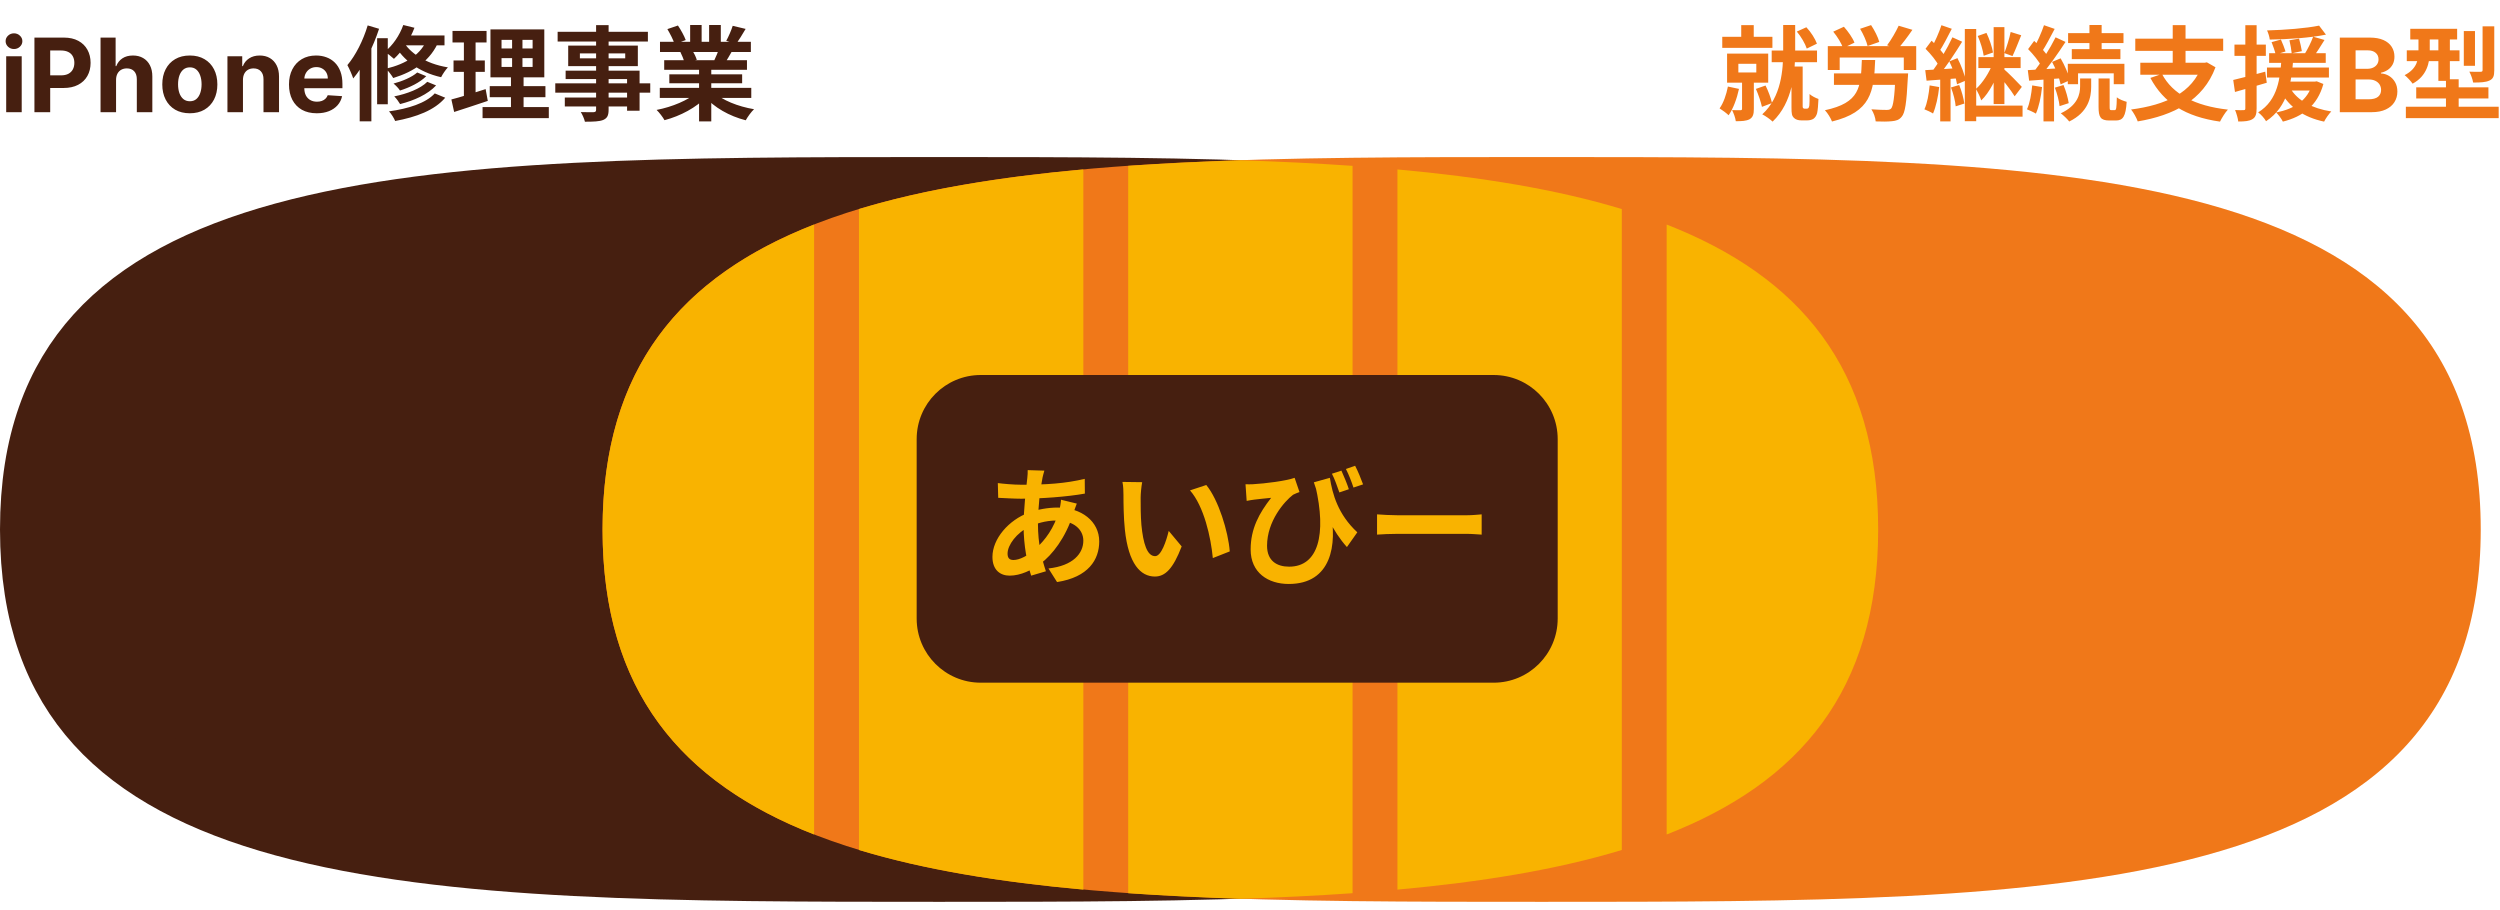
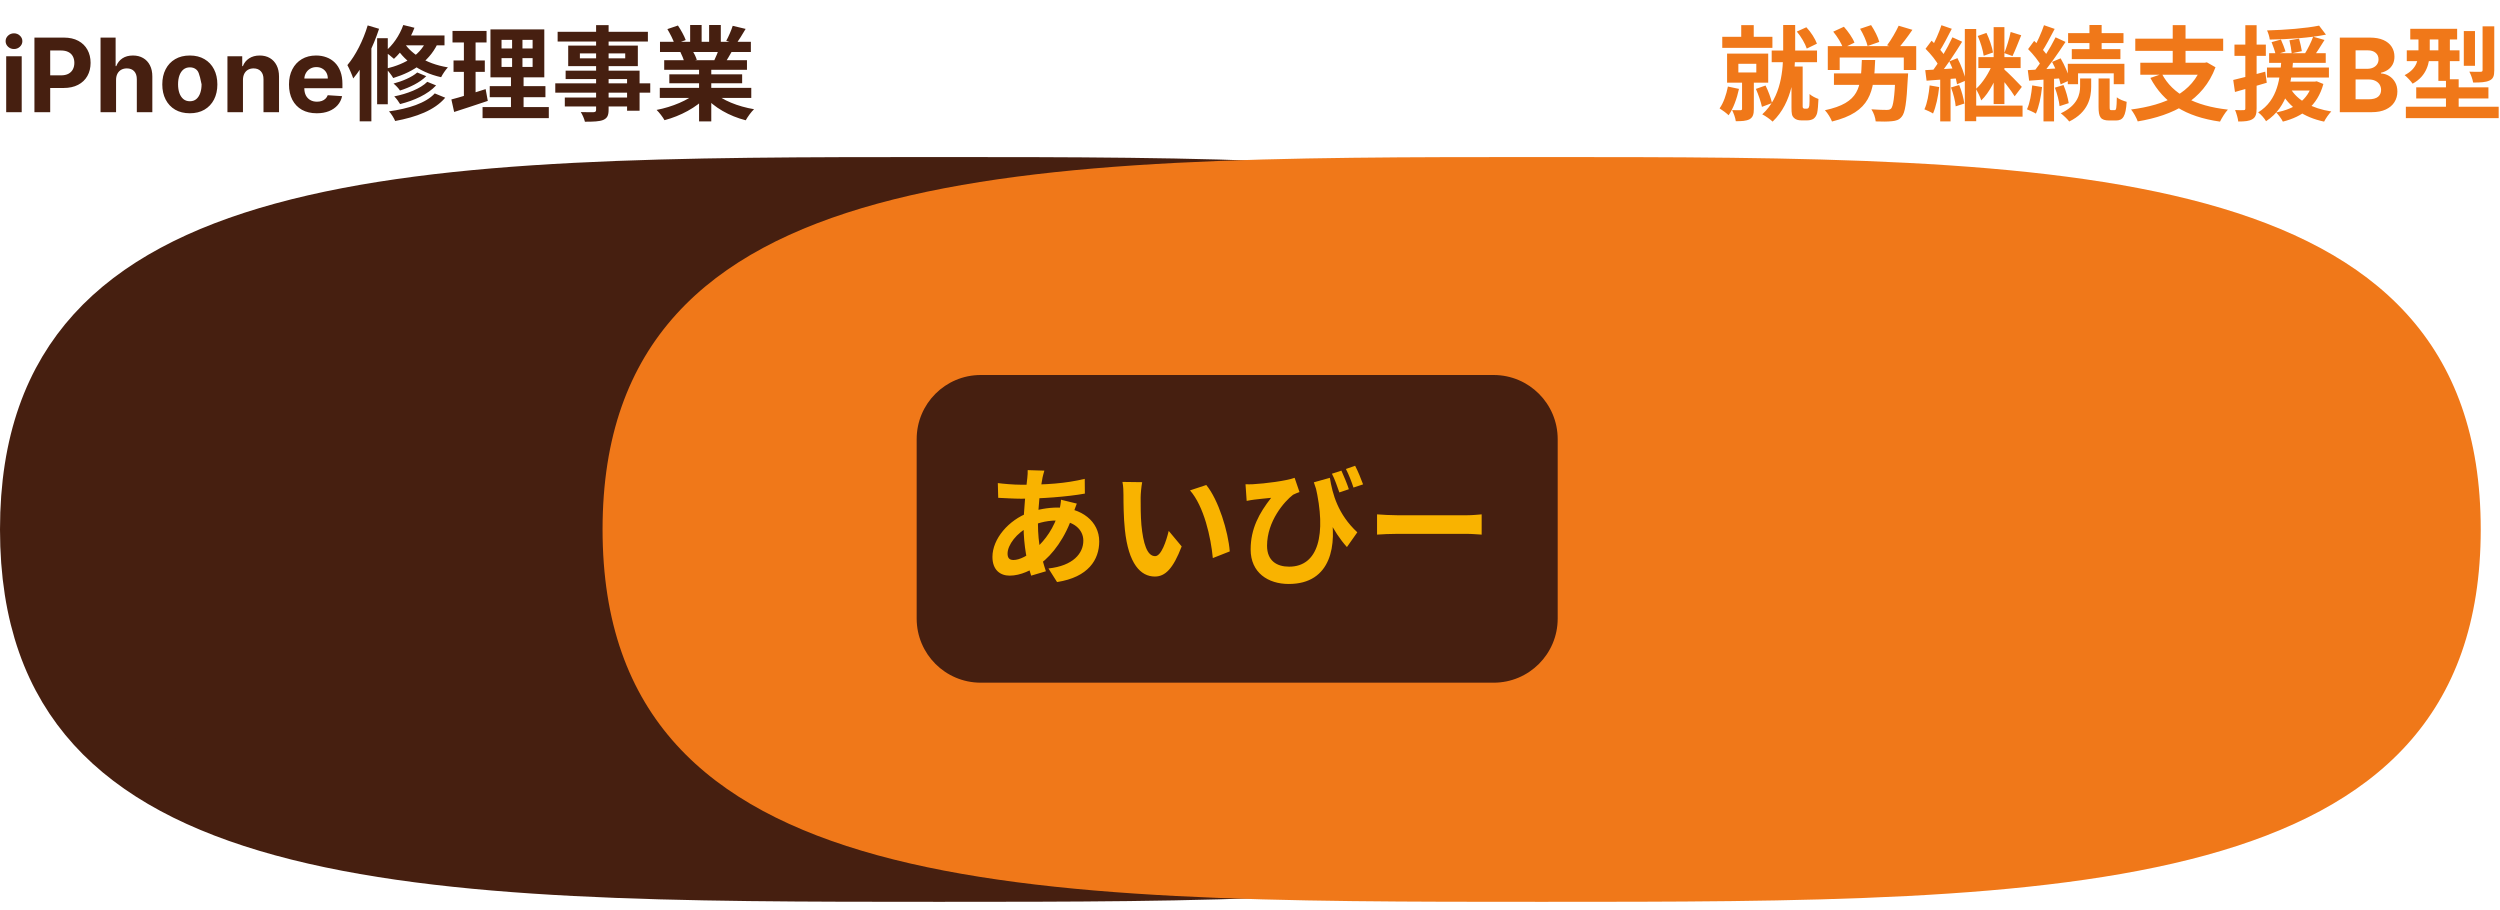
<svg xmlns="http://www.w3.org/2000/svg" width="390" height="142" viewBox="0 0 390 142" fill="none">
  <path d="M287.494 82.594C287.494 96.003 283.747 105.498 277.408 112.483C270.96 119.59 261.336 124.641 248.633 128.121C223.002 135.142 187.25 135.187 146.497 135.187C105.744 135.187 69.992 135.142 44.361 128.121C31.658 124.641 22.034 119.59 15.585 112.483C9.247 105.498 5.5 96.003 5.5 82.594C5.5 69.184 9.247 59.689 15.585 52.704C22.034 45.597 31.658 40.546 44.361 37.066C69.992 30.046 105.744 30 146.497 30C187.25 30 223.002 30.046 248.633 37.066C261.336 40.546 270.96 45.597 277.408 52.704C283.747 59.689 287.494 69.184 287.494 82.594Z" fill="#461F10" stroke="#461F10" stroke-width="11" />
  <path d="M386.994 82.594C386.994 140.687 321.405 140.687 240.497 140.687C159.589 140.687 94 140.687 94 82.594C94 24.5 159.589 24.5 240.497 24.5C321.405 24.5 386.994 24.5 386.994 82.594Z" fill="#F07819" />
-   <path d="M0.966 17.5V8.773H3.386V17.5H0.966ZM2.182 7.648C1.822 7.648 1.513 7.528 1.256 7.29C1.002 7.047 0.875 6.757 0.875 6.42C0.875 6.087 1.002 5.801 1.256 5.562C1.513 5.32 1.822 5.199 2.182 5.199C2.542 5.199 2.848 5.32 3.102 5.562C3.36 5.801 3.489 6.087 3.489 6.42C3.489 6.757 3.36 7.047 3.102 7.29C2.848 7.528 2.542 7.648 2.182 7.648ZM5.371 17.5V5.864H9.962C10.844 5.864 11.596 6.032 12.217 6.369C12.838 6.703 13.312 7.167 13.638 7.761C13.967 8.352 14.132 9.034 14.132 9.807C14.132 10.579 13.965 11.261 13.632 11.852C13.299 12.443 12.816 12.903 12.183 13.233C11.555 13.562 10.793 13.727 9.899 13.727H6.973V11.756H9.501C9.975 11.756 10.365 11.674 10.672 11.511C10.982 11.345 11.213 11.115 11.365 10.824C11.52 10.528 11.598 10.189 11.598 9.807C11.598 9.42 11.52 9.083 11.365 8.795C11.213 8.504 10.982 8.278 10.672 8.119C10.361 7.956 9.967 7.875 9.49 7.875H7.831V17.5H5.371ZM18.105 12.454V17.5H15.685V5.864H18.037V10.312H18.139C18.336 9.797 18.654 9.394 19.094 9.102C19.533 8.807 20.084 8.659 20.747 8.659C21.353 8.659 21.882 8.792 22.332 9.057C22.787 9.318 23.139 9.695 23.389 10.187C23.643 10.676 23.768 11.261 23.764 11.943V17.5H21.344V12.375C21.348 11.837 21.211 11.418 20.935 11.119C20.662 10.82 20.279 10.67 19.787 10.67C19.457 10.67 19.166 10.74 18.912 10.881C18.662 11.021 18.465 11.225 18.321 11.494C18.181 11.759 18.109 12.079 18.105 12.454ZM29.612 17.67C28.73 17.67 27.966 17.483 27.322 17.108C26.682 16.729 26.188 16.203 25.84 15.528C25.491 14.85 25.317 14.064 25.317 13.17C25.317 12.269 25.491 11.481 25.84 10.807C26.188 10.129 26.682 9.602 27.322 9.227C27.966 8.848 28.73 8.659 29.612 8.659C30.495 8.659 31.256 8.848 31.896 9.227C32.54 9.602 33.036 10.129 33.385 10.807C33.733 11.481 33.908 12.269 33.908 13.17C33.908 14.064 33.733 14.85 33.385 15.528C33.036 16.203 32.54 16.729 31.896 17.108C31.256 17.483 30.495 17.67 29.612 17.67ZM29.624 15.795C30.025 15.795 30.36 15.682 30.629 15.454C30.898 15.223 31.101 14.909 31.237 14.511C31.377 14.114 31.447 13.661 31.447 13.153C31.447 12.646 31.377 12.193 31.237 11.795C31.101 11.398 30.898 11.083 30.629 10.852C30.36 10.621 30.025 10.506 29.624 10.506C29.218 10.506 28.877 10.621 28.601 10.852C28.328 11.083 28.122 11.398 27.982 11.795C27.845 12.193 27.777 12.646 27.777 13.153C27.777 13.661 27.845 14.114 27.982 14.511C28.122 14.909 28.328 15.223 28.601 15.454C28.877 15.682 29.218 15.795 29.624 15.795ZM37.902 12.454V17.5H35.481V8.773H37.788V10.312H37.891C38.084 9.805 38.408 9.403 38.862 9.108C39.317 8.809 39.868 8.659 40.516 8.659C41.122 8.659 41.65 8.792 42.101 9.057C42.552 9.322 42.902 9.701 43.152 10.193C43.402 10.682 43.527 11.265 43.527 11.943V17.5H41.106V12.375C41.11 11.841 40.974 11.424 40.697 11.125C40.421 10.822 40.04 10.67 39.555 10.67C39.23 10.67 38.942 10.74 38.692 10.881C38.446 11.021 38.252 11.225 38.112 11.494C37.976 11.759 37.906 12.079 37.902 12.454ZM49.412 17.67C48.514 17.67 47.742 17.488 47.094 17.125C46.45 16.758 45.954 16.238 45.605 15.568C45.257 14.894 45.082 14.097 45.082 13.176C45.082 12.278 45.257 11.49 45.605 10.812C45.954 10.134 46.444 9.606 47.077 9.227C47.713 8.848 48.459 8.659 49.315 8.659C49.891 8.659 50.427 8.752 50.923 8.937C51.423 9.119 51.859 9.394 52.23 9.761C52.605 10.129 52.897 10.591 53.105 11.148C53.313 11.701 53.418 12.348 53.418 13.091V13.756H46.048V12.256H51.139C51.139 11.907 51.063 11.598 50.912 11.329C50.76 11.06 50.55 10.85 50.281 10.699C50.016 10.543 49.707 10.466 49.355 10.466C48.988 10.466 48.662 10.551 48.378 10.722C48.097 10.888 47.878 11.114 47.719 11.398C47.56 11.678 47.478 11.99 47.474 12.335V13.761C47.474 14.193 47.554 14.566 47.713 14.881C47.876 15.195 48.105 15.437 48.401 15.608C48.696 15.778 49.046 15.864 49.452 15.864C49.721 15.864 49.967 15.826 50.19 15.75C50.414 15.674 50.605 15.56 50.764 15.409C50.923 15.258 51.044 15.072 51.128 14.852L53.367 15C53.253 15.538 53.02 16.008 52.668 16.409C52.319 16.807 51.868 17.117 51.315 17.341C50.766 17.561 50.132 17.67 49.412 17.67ZM65.087 11.308C64.287 12.028 62.735 12.684 61.391 13.036C61.743 13.324 62.175 13.772 62.399 14.124C63.903 13.644 65.487 12.892 66.495 11.884L65.087 11.308ZM66.655 12.764C65.599 13.836 63.503 14.636 61.503 15.036C61.839 15.356 62.207 15.884 62.415 16.236C64.623 15.676 66.751 14.716 68.031 13.324L66.655 12.764ZM67.823 14.572C66.447 16.092 63.647 16.972 60.687 17.372C61.055 17.772 61.455 18.412 61.647 18.876C64.927 18.268 67.791 17.212 69.455 15.244L67.823 14.572ZM62.911 3.9C62.335 5.532 61.263 7.1 60.015 8.076C60.431 8.316 61.135 8.876 61.455 9.18C62.719 8.044 63.935 6.236 64.655 4.332L62.911 3.9ZM62.895 5.532L61.967 7.068H69.343V5.532H62.895ZM66.703 5.916C65.759 8.492 63.359 9.964 60.223 10.716C60.559 11.052 61.135 11.788 61.343 12.172C64.623 11.164 67.231 9.404 68.495 6.3L66.703 5.916ZM62.879 6.412L61.679 7.164C62.799 9.18 65.215 11.244 68.815 12.044C69.039 11.58 69.519 10.876 69.871 10.508C66.287 9.932 63.887 8.188 62.879 6.412ZM58.831 5.964V16.268H60.495V5.964H58.831ZM57.359 3.964C56.655 6.316 55.471 8.652 54.191 10.156C54.479 10.668 54.959 11.772 55.103 12.236C56.751 10.316 58.223 7.292 59.135 4.492L57.359 3.964ZM56.111 8.332V18.924H57.935V6.604L57.887 6.572L56.111 8.332ZM78.239 9.068H83.087V10.444H78.239V9.068ZM78.239 6.22H83.087V7.564H78.239V6.22ZM76.511 4.588V12.06H84.911V4.588H76.511ZM76.399 13.436V15.164H85.087V13.436H76.399ZM75.279 16.7V18.428H85.615V16.7H75.279ZM70.591 4.828V6.62H75.903V4.828H70.591ZM70.751 9.436V11.212H75.631V9.436H70.751ZM70.415 15.516L70.847 17.468C72.383 16.972 74.303 16.348 76.095 15.74L75.759 13.9C73.839 14.524 71.791 15.164 70.415 15.516ZM72.367 5.532V15.66L74.191 15.372V5.532H72.367ZM79.887 5.276V11.308H79.711V17.516H81.679V11.308H81.503V5.276H79.887ZM92.991 3.916V17.116C92.991 17.388 92.895 17.484 92.591 17.5C92.319 17.5 91.375 17.516 90.607 17.484C90.847 17.868 91.151 18.54 91.247 18.988C92.607 18.988 93.471 18.956 94.095 18.716C94.703 18.444 94.943 18.06 94.943 17.116V3.916H92.991ZM86.991 4.956V6.476H101.071V4.956H86.991ZM90.463 8.332H97.535V9.1H90.463V8.332ZM88.639 7.116V10.316H99.503V7.116H88.639ZM88.239 11.02V12.332H97.823V17.276H99.775V11.02H88.239ZM86.623 13.004V14.46H101.439V13.004H86.623ZM88.111 15.212V16.604H98.863V15.212H88.111ZM102.927 13.708V15.276H117.199V13.708H102.927ZM102.959 6.524V8.108H117.135V6.524H102.959ZM103.615 9.388V10.892H116.527V9.388H103.615ZM104.415 11.596V12.988H115.775V11.596H104.415ZM109.055 10.156V18.94H110.959V10.156H109.055ZM107.663 3.9V7.276H109.455V3.9H107.663ZM110.623 3.9V7.164H112.447V3.9H110.623ZM108.703 14.412C107.391 15.628 104.847 16.684 102.431 17.148C102.847 17.548 103.407 18.284 103.663 18.748C106.127 18.108 108.687 16.748 110.207 15.084L108.703 14.412ZM111.343 14.364L109.855 14.956C111.359 16.764 113.807 18.124 116.335 18.764C116.623 18.236 117.199 17.436 117.631 17.036C115.135 16.62 112.639 15.628 111.343 14.364ZM114.303 4.028C114.079 4.732 113.663 5.708 113.295 6.364L114.847 6.844C115.263 6.252 115.807 5.388 116.319 4.508L114.303 4.028ZM112.191 7.468C112.031 8.06 111.695 8.876 111.407 9.452L113.039 9.916C113.375 9.404 113.791 8.7 114.223 7.932L112.191 7.468ZM104.111 4.54C104.543 5.276 105.055 6.252 105.231 6.876L106.975 6.252C106.751 5.628 106.223 4.668 105.759 3.98L104.111 4.54ZM106.143 8.124C106.383 8.588 106.655 9.26 106.751 9.676L108.703 9.34C108.575 8.908 108.271 8.284 107.999 7.836L106.143 8.124Z" fill="#461F10" />
+   <path d="M0.966 17.5V8.773H3.386V17.5H0.966ZM2.182 7.648C1.822 7.648 1.513 7.528 1.256 7.29C1.002 7.047 0.875 6.757 0.875 6.42C0.875 6.087 1.002 5.801 1.256 5.562C1.513 5.32 1.822 5.199 2.182 5.199C2.542 5.199 2.848 5.32 3.102 5.562C3.36 5.801 3.489 6.087 3.489 6.42C3.489 6.757 3.36 7.047 3.102 7.29C2.848 7.528 2.542 7.648 2.182 7.648ZM5.371 17.5V5.864H9.962C10.844 5.864 11.596 6.032 12.217 6.369C12.838 6.703 13.312 7.167 13.638 7.761C13.967 8.352 14.132 9.034 14.132 9.807C14.132 10.579 13.965 11.261 13.632 11.852C13.299 12.443 12.816 12.903 12.183 13.233C11.555 13.562 10.793 13.727 9.899 13.727H6.973V11.756H9.501C9.975 11.756 10.365 11.674 10.672 11.511C10.982 11.345 11.213 11.115 11.365 10.824C11.52 10.528 11.598 10.189 11.598 9.807C11.598 9.42 11.52 9.083 11.365 8.795C11.213 8.504 10.982 8.278 10.672 8.119C10.361 7.956 9.967 7.875 9.49 7.875H7.831V17.5H5.371ZM18.105 12.454V17.5H15.685V5.864H18.037V10.312H18.139C18.336 9.797 18.654 9.394 19.094 9.102C19.533 8.807 20.084 8.659 20.747 8.659C21.353 8.659 21.882 8.792 22.332 9.057C22.787 9.318 23.139 9.695 23.389 10.187C23.643 10.676 23.768 11.261 23.764 11.943V17.5H21.344V12.375C21.348 11.837 21.211 11.418 20.935 11.119C20.662 10.82 20.279 10.67 19.787 10.67C19.457 10.67 19.166 10.74 18.912 10.881C18.662 11.021 18.465 11.225 18.321 11.494C18.181 11.759 18.109 12.079 18.105 12.454ZM29.612 17.67C28.73 17.67 27.966 17.483 27.322 17.108C26.682 16.729 26.188 16.203 25.84 15.528C25.491 14.85 25.317 14.064 25.317 13.17C25.317 12.269 25.491 11.481 25.84 10.807C26.188 10.129 26.682 9.602 27.322 9.227C27.966 8.848 28.73 8.659 29.612 8.659C30.495 8.659 31.256 8.848 31.896 9.227C32.54 9.602 33.036 10.129 33.385 10.807C33.733 11.481 33.908 12.269 33.908 13.17C33.908 14.064 33.733 14.85 33.385 15.528C33.036 16.203 32.54 16.729 31.896 17.108C31.256 17.483 30.495 17.67 29.612 17.67ZM29.624 15.795C30.025 15.795 30.36 15.682 30.629 15.454C30.898 15.223 31.101 14.909 31.237 14.511C31.377 14.114 31.447 13.661 31.447 13.153C31.101 11.398 30.898 11.083 30.629 10.852C30.36 10.621 30.025 10.506 29.624 10.506C29.218 10.506 28.877 10.621 28.601 10.852C28.328 11.083 28.122 11.398 27.982 11.795C27.845 12.193 27.777 12.646 27.777 13.153C27.777 13.661 27.845 14.114 27.982 14.511C28.122 14.909 28.328 15.223 28.601 15.454C28.877 15.682 29.218 15.795 29.624 15.795ZM37.902 12.454V17.5H35.481V8.773H37.788V10.312H37.891C38.084 9.805 38.408 9.403 38.862 9.108C39.317 8.809 39.868 8.659 40.516 8.659C41.122 8.659 41.65 8.792 42.101 9.057C42.552 9.322 42.902 9.701 43.152 10.193C43.402 10.682 43.527 11.265 43.527 11.943V17.5H41.106V12.375C41.11 11.841 40.974 11.424 40.697 11.125C40.421 10.822 40.04 10.67 39.555 10.67C39.23 10.67 38.942 10.74 38.692 10.881C38.446 11.021 38.252 11.225 38.112 11.494C37.976 11.759 37.906 12.079 37.902 12.454ZM49.412 17.67C48.514 17.67 47.742 17.488 47.094 17.125C46.45 16.758 45.954 16.238 45.605 15.568C45.257 14.894 45.082 14.097 45.082 13.176C45.082 12.278 45.257 11.49 45.605 10.812C45.954 10.134 46.444 9.606 47.077 9.227C47.713 8.848 48.459 8.659 49.315 8.659C49.891 8.659 50.427 8.752 50.923 8.937C51.423 9.119 51.859 9.394 52.23 9.761C52.605 10.129 52.897 10.591 53.105 11.148C53.313 11.701 53.418 12.348 53.418 13.091V13.756H46.048V12.256H51.139C51.139 11.907 51.063 11.598 50.912 11.329C50.76 11.06 50.55 10.85 50.281 10.699C50.016 10.543 49.707 10.466 49.355 10.466C48.988 10.466 48.662 10.551 48.378 10.722C48.097 10.888 47.878 11.114 47.719 11.398C47.56 11.678 47.478 11.99 47.474 12.335V13.761C47.474 14.193 47.554 14.566 47.713 14.881C47.876 15.195 48.105 15.437 48.401 15.608C48.696 15.778 49.046 15.864 49.452 15.864C49.721 15.864 49.967 15.826 50.19 15.75C50.414 15.674 50.605 15.56 50.764 15.409C50.923 15.258 51.044 15.072 51.128 14.852L53.367 15C53.253 15.538 53.02 16.008 52.668 16.409C52.319 16.807 51.868 17.117 51.315 17.341C50.766 17.561 50.132 17.67 49.412 17.67ZM65.087 11.308C64.287 12.028 62.735 12.684 61.391 13.036C61.743 13.324 62.175 13.772 62.399 14.124C63.903 13.644 65.487 12.892 66.495 11.884L65.087 11.308ZM66.655 12.764C65.599 13.836 63.503 14.636 61.503 15.036C61.839 15.356 62.207 15.884 62.415 16.236C64.623 15.676 66.751 14.716 68.031 13.324L66.655 12.764ZM67.823 14.572C66.447 16.092 63.647 16.972 60.687 17.372C61.055 17.772 61.455 18.412 61.647 18.876C64.927 18.268 67.791 17.212 69.455 15.244L67.823 14.572ZM62.911 3.9C62.335 5.532 61.263 7.1 60.015 8.076C60.431 8.316 61.135 8.876 61.455 9.18C62.719 8.044 63.935 6.236 64.655 4.332L62.911 3.9ZM62.895 5.532L61.967 7.068H69.343V5.532H62.895ZM66.703 5.916C65.759 8.492 63.359 9.964 60.223 10.716C60.559 11.052 61.135 11.788 61.343 12.172C64.623 11.164 67.231 9.404 68.495 6.3L66.703 5.916ZM62.879 6.412L61.679 7.164C62.799 9.18 65.215 11.244 68.815 12.044C69.039 11.58 69.519 10.876 69.871 10.508C66.287 9.932 63.887 8.188 62.879 6.412ZM58.831 5.964V16.268H60.495V5.964H58.831ZM57.359 3.964C56.655 6.316 55.471 8.652 54.191 10.156C54.479 10.668 54.959 11.772 55.103 12.236C56.751 10.316 58.223 7.292 59.135 4.492L57.359 3.964ZM56.111 8.332V18.924H57.935V6.604L57.887 6.572L56.111 8.332ZM78.239 9.068H83.087V10.444H78.239V9.068ZM78.239 6.22H83.087V7.564H78.239V6.22ZM76.511 4.588V12.06H84.911V4.588H76.511ZM76.399 13.436V15.164H85.087V13.436H76.399ZM75.279 16.7V18.428H85.615V16.7H75.279ZM70.591 4.828V6.62H75.903V4.828H70.591ZM70.751 9.436V11.212H75.631V9.436H70.751ZM70.415 15.516L70.847 17.468C72.383 16.972 74.303 16.348 76.095 15.74L75.759 13.9C73.839 14.524 71.791 15.164 70.415 15.516ZM72.367 5.532V15.66L74.191 15.372V5.532H72.367ZM79.887 5.276V11.308H79.711V17.516H81.679V11.308H81.503V5.276H79.887ZM92.991 3.916V17.116C92.991 17.388 92.895 17.484 92.591 17.5C92.319 17.5 91.375 17.516 90.607 17.484C90.847 17.868 91.151 18.54 91.247 18.988C92.607 18.988 93.471 18.956 94.095 18.716C94.703 18.444 94.943 18.06 94.943 17.116V3.916H92.991ZM86.991 4.956V6.476H101.071V4.956H86.991ZM90.463 8.332H97.535V9.1H90.463V8.332ZM88.639 7.116V10.316H99.503V7.116H88.639ZM88.239 11.02V12.332H97.823V17.276H99.775V11.02H88.239ZM86.623 13.004V14.46H101.439V13.004H86.623ZM88.111 15.212V16.604H98.863V15.212H88.111ZM102.927 13.708V15.276H117.199V13.708H102.927ZM102.959 6.524V8.108H117.135V6.524H102.959ZM103.615 9.388V10.892H116.527V9.388H103.615ZM104.415 11.596V12.988H115.775V11.596H104.415ZM109.055 10.156V18.94H110.959V10.156H109.055ZM107.663 3.9V7.276H109.455V3.9H107.663ZM110.623 3.9V7.164H112.447V3.9H110.623ZM108.703 14.412C107.391 15.628 104.847 16.684 102.431 17.148C102.847 17.548 103.407 18.284 103.663 18.748C106.127 18.108 108.687 16.748 110.207 15.084L108.703 14.412ZM111.343 14.364L109.855 14.956C111.359 16.764 113.807 18.124 116.335 18.764C116.623 18.236 117.199 17.436 117.631 17.036C115.135 16.62 112.639 15.628 111.343 14.364ZM114.303 4.028C114.079 4.732 113.663 5.708 113.295 6.364L114.847 6.844C115.263 6.252 115.807 5.388 116.319 4.508L114.303 4.028ZM112.191 7.468C112.031 8.06 111.695 8.876 111.407 9.452L113.039 9.916C113.375 9.404 113.791 8.7 114.223 7.932L112.191 7.468ZM104.111 4.54C104.543 5.276 105.055 6.252 105.231 6.876L106.975 6.252C106.751 5.628 106.223 4.668 105.759 3.98L104.111 4.54ZM106.143 8.124C106.383 8.588 106.655 9.26 106.751 9.676L108.703 9.34C108.575 8.908 108.271 8.284 107.999 7.836L106.143 8.124Z" fill="#461F10" />
  <path d="M271.632 3.916V6.684H273.584V3.916H271.632ZM268.672 5.74V7.468H276.496V5.74H268.672ZM276.384 7.884V9.708H283.456V7.884H276.384ZM271.184 9.948H273.984V11.308H271.184V9.948ZM269.424 8.364V12.892H275.84V8.364H269.424ZM271.76 12.236V16.972C271.76 17.132 271.696 17.18 271.52 17.196C271.344 17.196 270.752 17.196 270.208 17.18C270.448 17.644 270.72 18.38 270.784 18.908C271.712 18.908 272.4 18.876 272.928 18.604C273.456 18.3 273.6 17.82 273.6 17.004V12.236H271.76ZM269.552 13.5C269.312 14.764 268.864 16.06 268.256 16.908C268.656 17.148 269.36 17.676 269.664 17.98C270.368 16.972 270.96 15.388 271.28 13.868L269.552 13.5ZM273.92 13.868C274.304 14.732 274.704 15.916 274.864 16.668L276.432 16.076C276.272 15.324 275.856 14.204 275.424 13.34L273.92 13.868ZM280.304 4.924C280.976 5.724 281.616 6.828 281.856 7.58L283.44 6.812C283.168 6.06 282.512 5.004 281.792 4.252L280.304 4.924ZM278.176 3.9V7.996C278.176 10.828 277.904 15.116 274.912 17.836C275.392 18.076 276.176 18.62 276.528 18.972C279.68 15.964 280.048 11.276 280.048 7.996V3.9H278.176ZM279.472 10.38V16.748C279.472 17.772 279.536 18.06 279.84 18.38C280.128 18.668 280.56 18.78 280.992 18.78C281.232 18.78 281.664 18.78 281.936 18.78C282.304 18.78 282.672 18.684 282.912 18.524C283.184 18.316 283.36 18.044 283.472 17.644C283.568 17.244 283.648 16.3 283.68 15.436C283.232 15.292 282.624 14.972 282.288 14.668C282.304 15.484 282.288 16.188 282.256 16.476C282.224 16.636 282.176 16.796 282.112 16.86C282.048 16.924 281.936 16.956 281.84 16.956C281.728 16.956 281.6 16.956 281.52 16.956C281.424 16.956 281.328 16.924 281.28 16.844C281.232 16.812 281.216 16.7 281.216 16.604V10.38H279.472ZM285.136 7.196V10.924H286.992V8.972H296.992V10.924H298.928V7.196H285.136ZM286.096 11.452V13.244H296.352V11.452H286.096ZM295.696 11.452V11.74C295.552 15.164 295.344 16.62 294.992 16.956C294.8 17.116 294.608 17.148 294.288 17.148C293.888 17.148 292.912 17.132 291.936 17.052C292.304 17.58 292.56 18.38 292.608 18.94C293.6 18.988 294.576 18.972 295.136 18.908C295.792 18.844 296.256 18.716 296.656 18.22C297.2 17.612 297.424 16.028 297.616 12.236C297.648 11.98 297.664 11.452 297.664 11.452H295.696ZM290.448 9.356C290.288 13.644 290.144 16.028 284.688 17.196C285.104 17.628 285.6 18.428 285.792 18.956C291.856 17.468 292.336 14.348 292.528 9.356H290.448ZM296.192 4.012C295.76 4.956 295.024 6.22 294.384 7.068L296.032 7.66C296.704 6.908 297.568 5.772 298.336 4.652L296.192 4.012ZM285.984 4.94C286.64 5.724 287.28 6.796 287.52 7.5L289.296 6.652C289.024 5.932 288.304 4.908 287.648 4.172L285.984 4.94ZM290.176 4.492C290.688 5.34 291.184 6.46 291.344 7.18L293.168 6.54C292.976 5.804 292.432 4.732 291.888 3.916L290.176 4.492ZM306.512 4.524V18.908H308.288V4.524H306.512ZM311.008 4.236V16.236H312.688V4.236H311.008ZM313.664 4.988C313.472 5.98 313.024 7.388 312.672 8.284L313.952 8.748C314.352 7.916 314.848 6.636 315.312 5.5L313.664 4.988ZM308.528 5.612C308.96 6.572 309.344 7.852 309.456 8.7L310.912 8.188C310.768 7.34 310.352 6.092 309.888 5.132L308.528 5.612ZM308.624 8.908V10.62H315.216V8.908H308.624ZM307.568 16.476V18.204H315.52V16.476H307.568ZM310.848 9.9C310.368 11.26 309.296 12.94 308.256 13.868C308.528 14.348 308.912 15.132 309.072 15.66C310.32 14.508 311.424 12.268 312.064 10.428L310.848 9.9ZM312.528 10.716L311.632 11.516C312.32 12.316 313.728 14.092 314.288 15.02L315.408 13.548C314.992 13.084 313.104 11.164 312.528 10.716ZM302.864 3.932C302.512 5.036 301.824 6.588 301.264 7.548L302.512 8.06C303.104 7.164 303.84 5.74 304.48 4.492L302.864 3.932ZM304.576 5.82C303.792 7.532 302.416 9.868 301.28 11.308L302.352 11.9C303.52 10.54 304.976 8.316 306.096 6.508L304.576 5.82ZM300.384 7.612C301.184 8.412 302.128 9.548 302.48 10.332L303.488 8.892C303.104 8.172 302.144 7.116 301.328 6.348L300.384 7.612ZM304.096 9.58C304.656 10.716 305.168 12.22 305.296 13.148L306.64 12.572C306.496 11.628 305.936 10.172 305.36 9.068L304.096 9.58ZM300.336 10.94L300.544 12.588C301.968 12.476 303.824 12.348 305.6 12.204L305.584 10.62C303.664 10.748 301.712 10.876 300.336 10.94ZM304.352 13.644C304.72 14.572 305.024 15.788 305.088 16.588L306.432 16.156C306.336 15.372 306.016 14.172 305.632 13.26L304.352 13.644ZM301.024 13.324C300.896 14.668 300.656 16.108 300.208 17.052C300.576 17.196 301.248 17.5 301.552 17.708C302 16.684 302.352 15.1 302.512 13.58L301.024 13.324ZM302.672 11.788V18.94H304.288V11.788H302.672ZM325.952 3.9V8.428H327.856V3.9H325.952ZM322.624 5.164V6.716H331.264V5.164H322.624ZM323.2 7.66V9.228H330.784V7.66H323.2ZM322.576 9.948V13.132H324.176V11.436H329.744V13.132H331.408V9.948H322.576ZM327.376 12.236V16.668C327.376 18.268 327.68 18.796 329.056 18.796C329.296 18.796 329.824 18.796 330.08 18.796C331.184 18.796 331.616 18.172 331.76 15.884C331.296 15.756 330.56 15.484 330.224 15.18C330.192 16.924 330.128 17.18 329.888 17.18C329.776 17.18 329.44 17.18 329.36 17.18C329.136 17.18 329.104 17.116 329.104 16.652V12.236H327.376ZM324.496 12.236V13.484C324.496 14.668 324.144 16.428 321.488 17.676C321.92 18.012 322.512 18.572 322.8 18.956C325.792 17.5 326.224 15.18 326.224 13.532V12.236H324.496ZM318.864 3.932C318.496 5.036 317.808 6.588 317.248 7.548L318.528 8.076C319.136 7.18 319.872 5.756 320.528 4.508L318.864 3.932ZM320.672 5.82C319.824 7.532 318.368 9.868 317.168 11.308L318.272 11.932C319.504 10.556 321.056 8.332 322.224 6.54L320.672 5.82ZM316.384 7.66C317.184 8.476 318.128 9.612 318.48 10.396L319.52 8.924C319.136 8.172 318.16 7.132 317.328 6.38L316.384 7.66ZM320.128 9.66C320.72 10.764 321.28 12.236 321.456 13.164L322.896 12.508C322.704 11.596 322.096 10.188 321.456 9.1L320.128 9.66ZM316.336 10.94L316.544 12.588C318.032 12.476 319.984 12.332 321.856 12.188L321.84 10.62C319.84 10.748 317.776 10.86 316.336 10.94ZM320.56 13.676C320.912 14.588 321.216 15.772 321.296 16.556L322.72 16.092C322.608 15.324 322.288 14.156 321.904 13.26L320.56 13.676ZM317.024 13.324C316.896 14.668 316.656 16.108 316.208 17.052C316.576 17.212 317.28 17.516 317.6 17.724C318.064 16.7 318.4 15.116 318.56 13.58L317.024 13.324ZM318.784 11.788V18.94H320.432V11.788H318.784ZM337.264 11.532L335.456 12.156C337.536 16.06 340.928 18.204 346.32 18.972C346.592 18.428 347.12 17.548 347.552 17.1C342.4 16.524 338.912 14.684 337.264 11.532ZM333.888 9.788V11.66H344.144V9.788H333.888ZM333.104 6.028V7.932H346.816V6.028H333.104ZM338.944 3.916V10.636H340.944V3.916H338.944ZM343.52 9.788V10.14C342.064 14.492 337.824 16.38 332.448 17.084C332.816 17.516 333.312 18.428 333.488 18.94C339.04 18.012 343.696 15.676 345.616 10.492L344.272 9.724L343.936 9.788H343.52ZM353.984 8.3V9.804H362.816V8.3H353.984ZM353.648 10.54V12.092H363.312V10.54H353.648ZM355.728 12.732V14.124H361.136V12.732H355.728ZM354.368 6.572C354.608 7.18 354.896 8.012 355.008 8.508L356.544 8.028C356.4 7.548 356.08 6.748 355.824 6.172L354.368 6.572ZM357.152 6.284C357.312 6.94 357.456 7.804 357.504 8.316L359.088 7.98C359.008 7.484 358.832 6.652 358.656 6.028L357.152 6.284ZM361.776 3.996C359.776 4.412 356.496 4.668 353.664 4.748C353.84 5.132 354.048 5.756 354.08 6.172C356.96 6.14 360.416 5.9 362.848 5.404L361.776 3.996ZM357.312 13.804L355.776 14.252C357.12 16.716 359.376 18.3 362.56 18.972C362.8 18.492 363.296 17.772 363.68 17.388C360.688 16.924 358.4 15.676 357.312 13.804ZM360.848 5.724C360.56 6.556 359.984 7.708 359.504 8.46L360.832 8.94C361.36 8.252 362.032 7.212 362.624 6.236L360.848 5.724ZM360.752 12.732V12.988C360.016 15.66 357.952 16.972 355.088 17.548C355.424 17.868 355.936 18.572 356.128 18.972C359.168 18.204 361.504 16.54 362.448 13.1L361.408 12.684L361.104 12.732H360.752ZM355.904 9.244C355.696 12.044 355.424 15.596 352.272 17.532C352.72 17.852 353.248 18.46 353.504 18.908C356.976 16.636 357.488 12.652 357.744 9.244H355.904ZM348.384 12.476L348.656 14.348C350.112 13.932 351.92 13.42 353.616 12.908L353.376 11.18C351.552 11.676 349.664 12.188 348.384 12.476ZM348.576 6.956V8.716H353.472V6.956H348.576ZM350.272 3.932V16.908C350.272 17.132 350.192 17.18 350 17.18C349.808 17.196 349.248 17.196 348.672 17.164C348.896 17.692 349.12 18.476 349.168 18.956C350.208 18.956 350.896 18.892 351.376 18.588C351.872 18.3 352.032 17.804 352.032 16.908V3.932H350.272ZM365.011 17.5V5.864H369.67C370.527 5.864 371.241 5.99 371.812 6.244C372.384 6.498 372.814 6.85 373.102 7.301C373.39 7.748 373.534 8.263 373.534 8.846C373.534 9.301 373.443 9.701 373.261 10.045C373.08 10.386 372.83 10.667 372.511 10.886C372.197 11.102 371.837 11.256 371.432 11.347V11.46C371.875 11.479 372.29 11.604 372.676 11.835C373.066 12.066 373.383 12.39 373.625 12.807C373.867 13.22 373.989 13.712 373.989 14.284C373.989 14.901 373.835 15.453 373.528 15.937C373.225 16.419 372.777 16.799 372.182 17.079C371.587 17.36 370.854 17.5 369.983 17.5H365.011ZM367.472 15.489H369.477C370.163 15.489 370.663 15.358 370.977 15.097C371.292 14.831 371.449 14.479 371.449 14.04C371.449 13.718 371.371 13.434 371.216 13.187C371.061 12.941 370.839 12.748 370.551 12.608C370.267 12.468 369.928 12.398 369.534 12.398H367.472V15.489ZM367.472 10.733H369.295C369.633 10.733 369.932 10.674 370.193 10.557C370.458 10.435 370.667 10.265 370.818 10.045C370.973 9.826 371.051 9.562 371.051 9.256C371.051 8.835 370.902 8.496 370.602 8.239C370.307 7.981 369.886 7.852 369.341 7.852H367.472V10.733ZM376.002 4.492V6.156H383.314V4.492H376.002ZM375.458 7.852V9.532H383.682V7.852H375.458ZM375.314 16.652V18.428H389.794V16.652H375.314ZM376.93 13.628V15.356H388.194V13.628H376.93ZM380.386 5.132V12.62H382.178V5.132H380.386ZM381.57 12.364V17.964H383.554V12.364H381.57ZM384.354 4.844V10.268H386.098V4.844H384.354ZM387.282 4.108V10.924C387.282 11.132 387.202 11.196 386.978 11.196C386.738 11.212 385.954 11.212 385.218 11.18C385.474 11.66 385.73 12.38 385.81 12.876C386.93 12.876 387.746 12.844 388.338 12.572C388.946 12.3 389.106 11.852 389.106 10.956V4.108H387.282ZM377.282 5.164V7.964C377.282 9.276 377.074 10.716 375.122 11.724C375.474 11.98 376.13 12.7 376.37 13.052C378.594 11.852 379.042 9.772 379.042 8.012V5.164H377.282Z" fill="#F07819" />
-   <path fill-rule="evenodd" clip-rule="evenodd" d="M253 32.615C242.821 29.527 231.025 27.616 218 26.433V138.78C231.025 137.597 242.821 135.686 253 132.598V32.615ZM260 130.182C280.623 122.108 292.994 107.836 292.994 82.606C292.994 57.377 280.623 43.104 260 35.03V130.182ZM193.497 25C199.516 25.199 205.36 25.479 211 25.873V139.34C205.36 139.734 199.516 140.014 193.497 140.213C187.48 140.014 181.638 139.734 176 139.34V25.873C181.638 25.479 187.48 25.199 193.497 25ZM169 26.432C155.975 27.615 144.179 29.525 134 32.613V132.6C144.179 135.687 155.975 137.598 169 138.78V26.432ZM94 82.606C94 57.374 106.373 43.102 127 35.028V130.185C106.373 122.111 94 107.838 94 82.606Z" fill="#F9B300" />
  <path d="M233 58.5H153C147.477 58.5 143 62.977 143 68.5V96.5C143 102.023 147.477 106.5 153 106.5H233C238.523 106.5 243 102.023 243 96.5V68.5C243 62.977 238.523 58.5 233 58.5Z" fill="#461F10" />
  <path d="M162.92 73.42L160.32 73.34C160.34 73.7 160.3 74.16 160.26 74.56C160.04 76.54 159.68 79.48 159.68 82.1C159.68 85.04 160.26 88 160.86 89.8L163.16 89.12C162.5 87.1 161.92 84.86 161.92 81.7C161.92 79.22 162.26 76.34 162.64 74.48C162.72 74.16 162.8 73.8 162.92 73.42ZM159.34 75.62C158.12 75.62 156.38 75.46 155.66 75.36L155.72 77.66C156.66 77.7 158.22 77.8 159.28 77.8C162.3 77.8 166.5 77.5 169.24 77L169.22 74.7C166.16 75.44 163.14 75.62 159.34 75.62ZM167.98 78.56L165.52 77.96C165.5 78.4 165.36 79.26 165.22 79.68C164.42 82.44 163.06 84.22 161.6 85.56C160.38 86.7 159.04 87.36 158.1 87.36C157.44 87.36 157.18 87.02 157.18 86.36C157.18 85.02 158.6 83.1 160.6 82.16C161.58 81.72 163.02 81.2 164.84 81.2C167.54 81.2 169 82.64 169 84.34C169 86.32 167.42 88.26 163.56 88.68L164.9 90.8C169.8 90.04 171.48 87.3 171.48 84.46C171.48 81.34 168.72 79.18 164.98 79.18C163.48 79.18 161.84 79.48 160.52 79.96C157.34 81.12 154.82 84.06 154.82 86.88C154.82 88.92 156.04 89.8 157.5 89.8C159.24 89.8 160.98 88.92 162.28 87.96C164.18 86.56 166.24 83.86 167.38 80.26C167.52 79.84 167.82 78.92 167.98 78.56ZM178.18 75.22L175.1 75.18C175.24 75.8 175.26 76.66 175.26 77.2C175.26 78.42 175.28 80.78 175.48 82.62C176.04 87.98 177.94 89.94 180.16 89.94C181.76 89.94 183 88.74 184.34 85.24L182.32 82.82C181.94 84.4 181.16 86.76 180.2 86.76C178.94 86.76 178.34 84.78 178.06 81.9C177.94 80.44 177.94 78.96 177.94 77.66C177.94 77.1 178.04 75.92 178.18 75.22ZM188.18 75.66L185.64 76.5C187.82 78.98 188.9 83.82 189.2 87.06L191.84 86.02C191.62 82.96 190.08 77.96 188.18 75.66ZM207.46 74.54L204.96 75.24C206.34 79.58 207.94 82.92 210.12 85.34L211.74 83.04C208.7 80.22 207.86 77.04 207.46 74.54ZM194.3 75.54L194.48 78.14C194.94 78.04 195.26 78 195.68 77.94C196.26 77.88 197.54 77.72 198.3 77.66C196.44 80.04 195.1 82.46 195.1 85.72C195.1 89.34 197.82 91.1 201.04 91.1C207.7 91.1 208.66 85 207.54 79.6L205.2 75.78C206.98 83.42 205.64 88.4 201.1 88.4C199.18 88.4 197.66 87.48 197.66 85.14C197.66 81.3 200.36 78.22 201.72 77.18C202.02 77.02 202.44 76.86 202.72 76.76L201.96 74.54C200.66 75.02 197.32 75.44 195.44 75.54C195.06 75.56 194.66 75.56 194.3 75.54ZM209.26 73.42L207.78 73.9C208.22 74.74 208.6 75.86 208.94 76.82L210.42 76.32C210.16 75.5 209.64 74.26 209.26 73.42ZM211.4 72.66L209.96 73.16C210.4 74 210.84 75.14 211.14 76.06L212.64 75.56C212.34 74.74 211.84 73.5 211.4 72.66ZM214.82 80.24V83.4C215.58 83.34 216.92 83.28 218.04 83.28C220.4 83.28 226.98 83.28 228.8 83.28C229.64 83.28 230.66 83.38 231.14 83.4V80.24C230.6 80.28 229.72 80.38 228.78 80.38C227 80.38 220.4 80.38 218.04 80.38C217 80.38 215.56 80.3 214.82 80.24Z" fill="#F9B300" />
</svg>